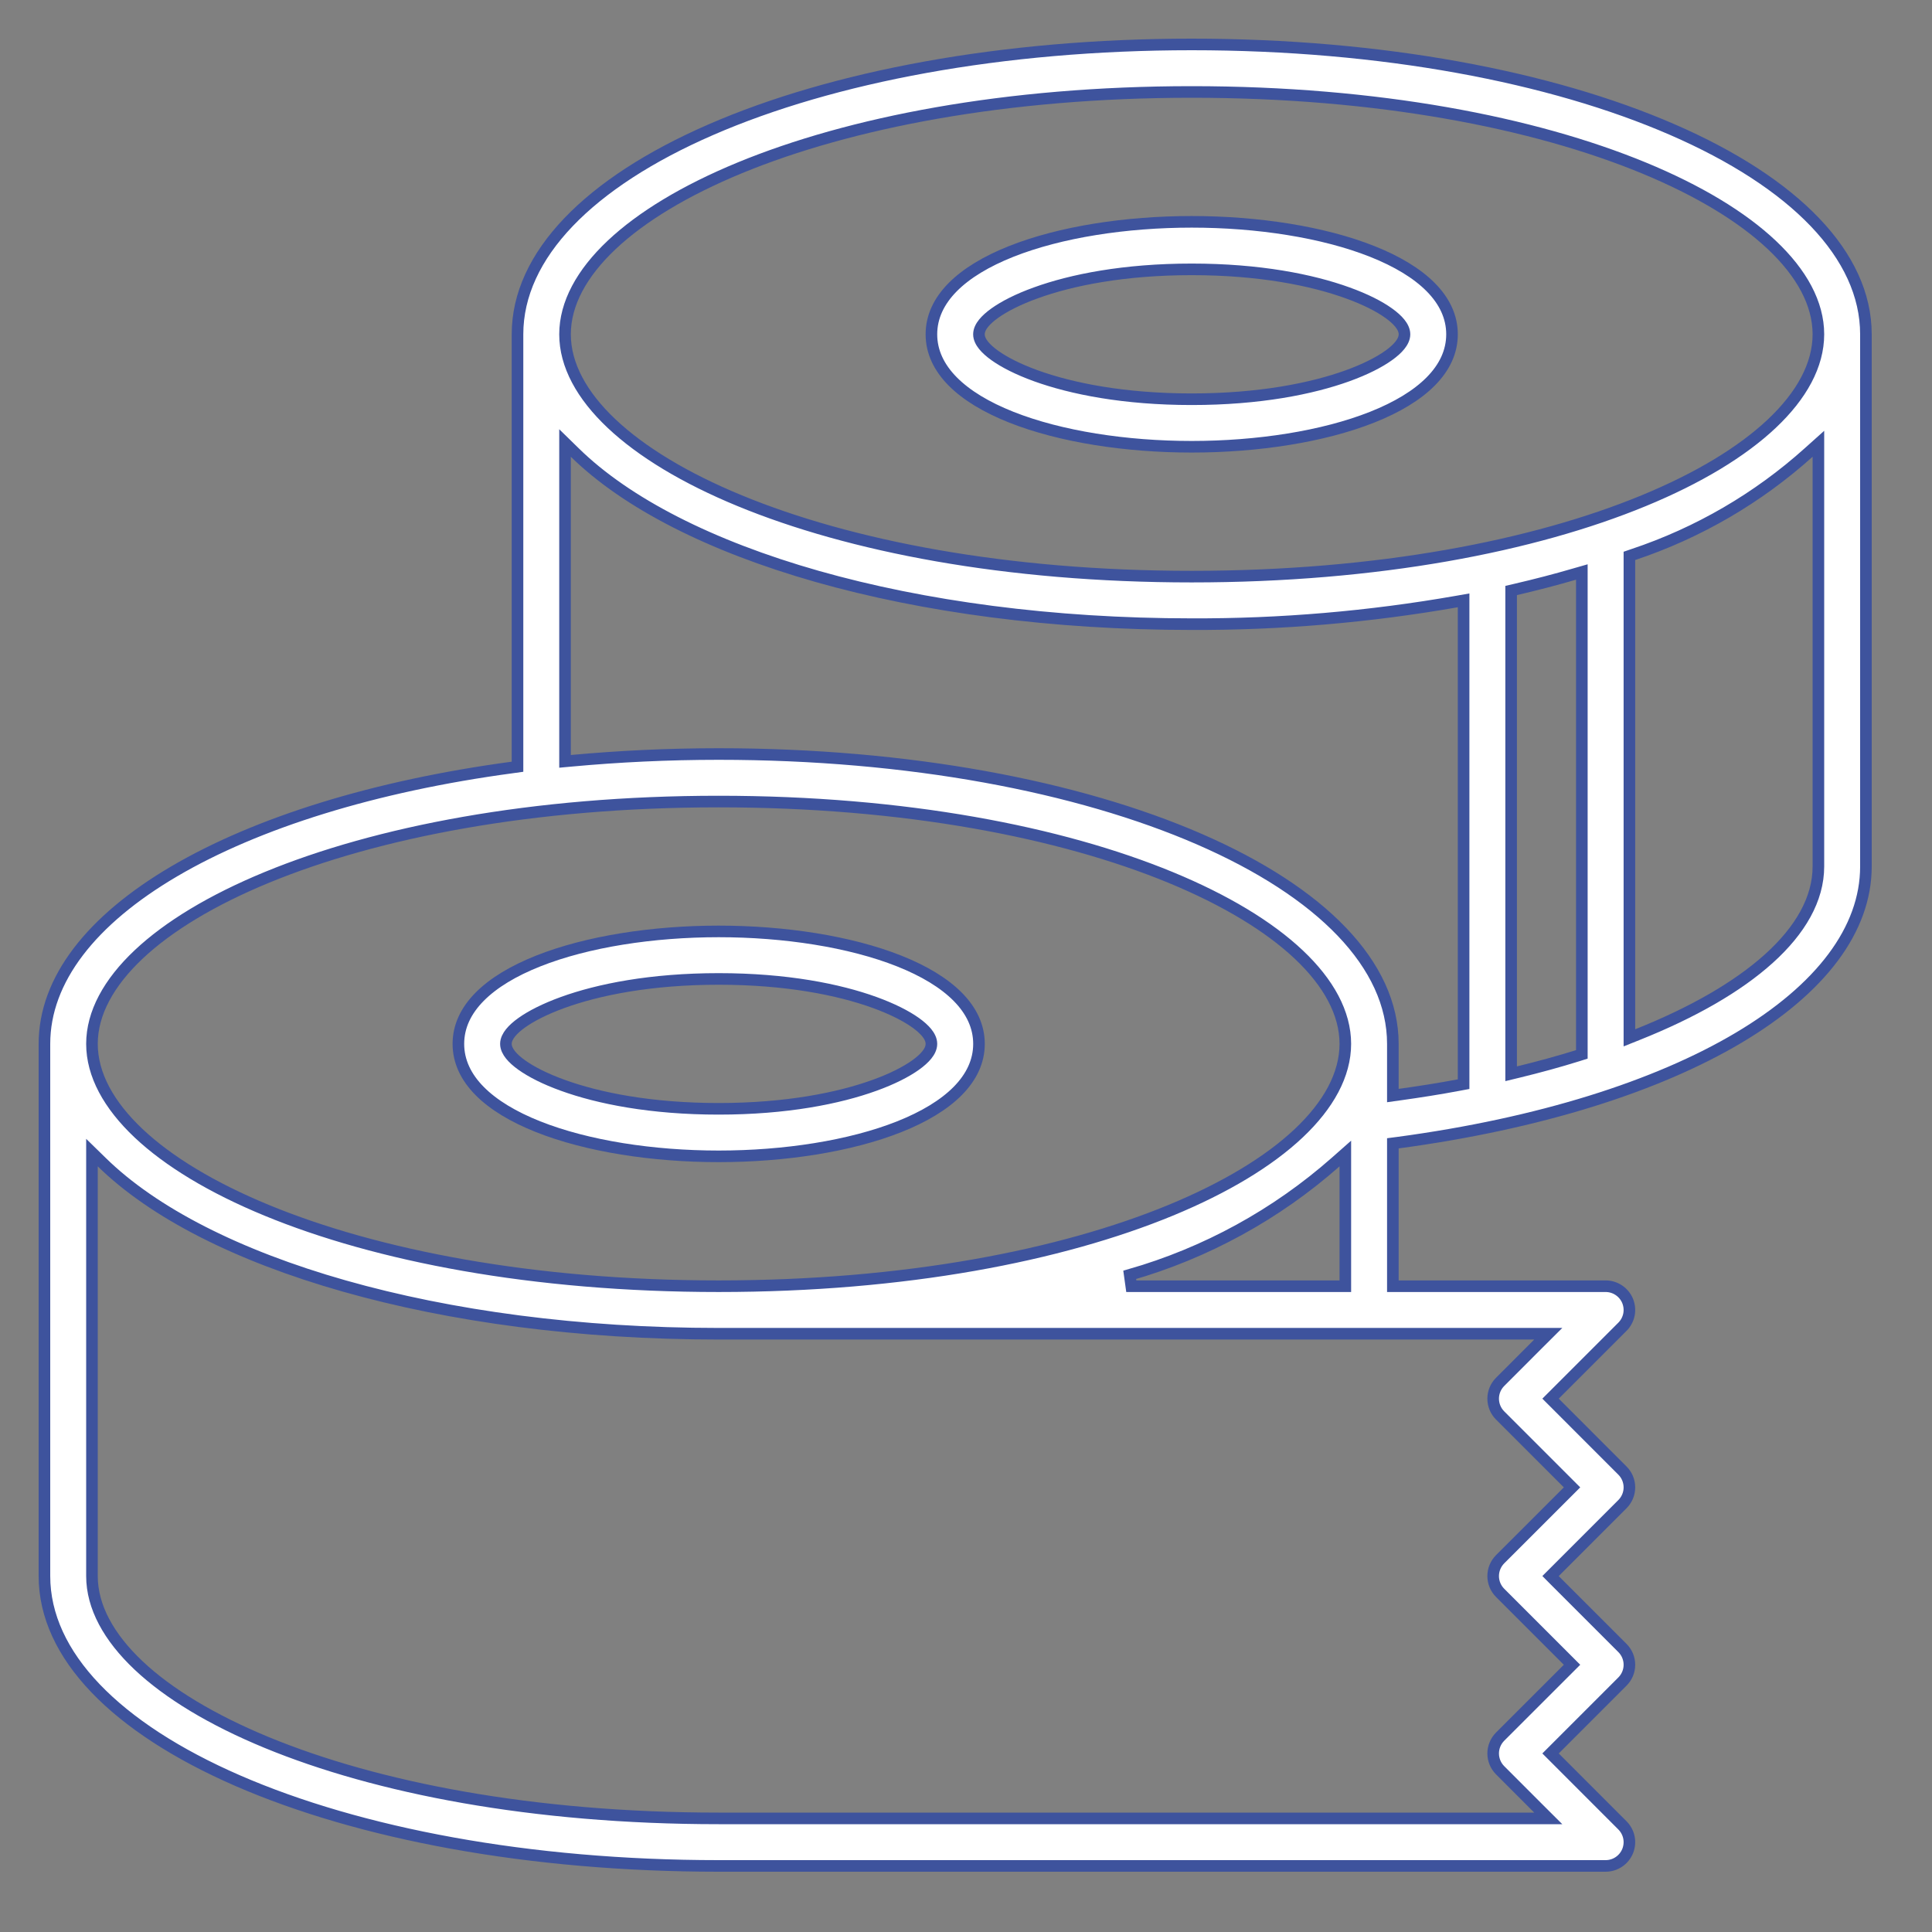
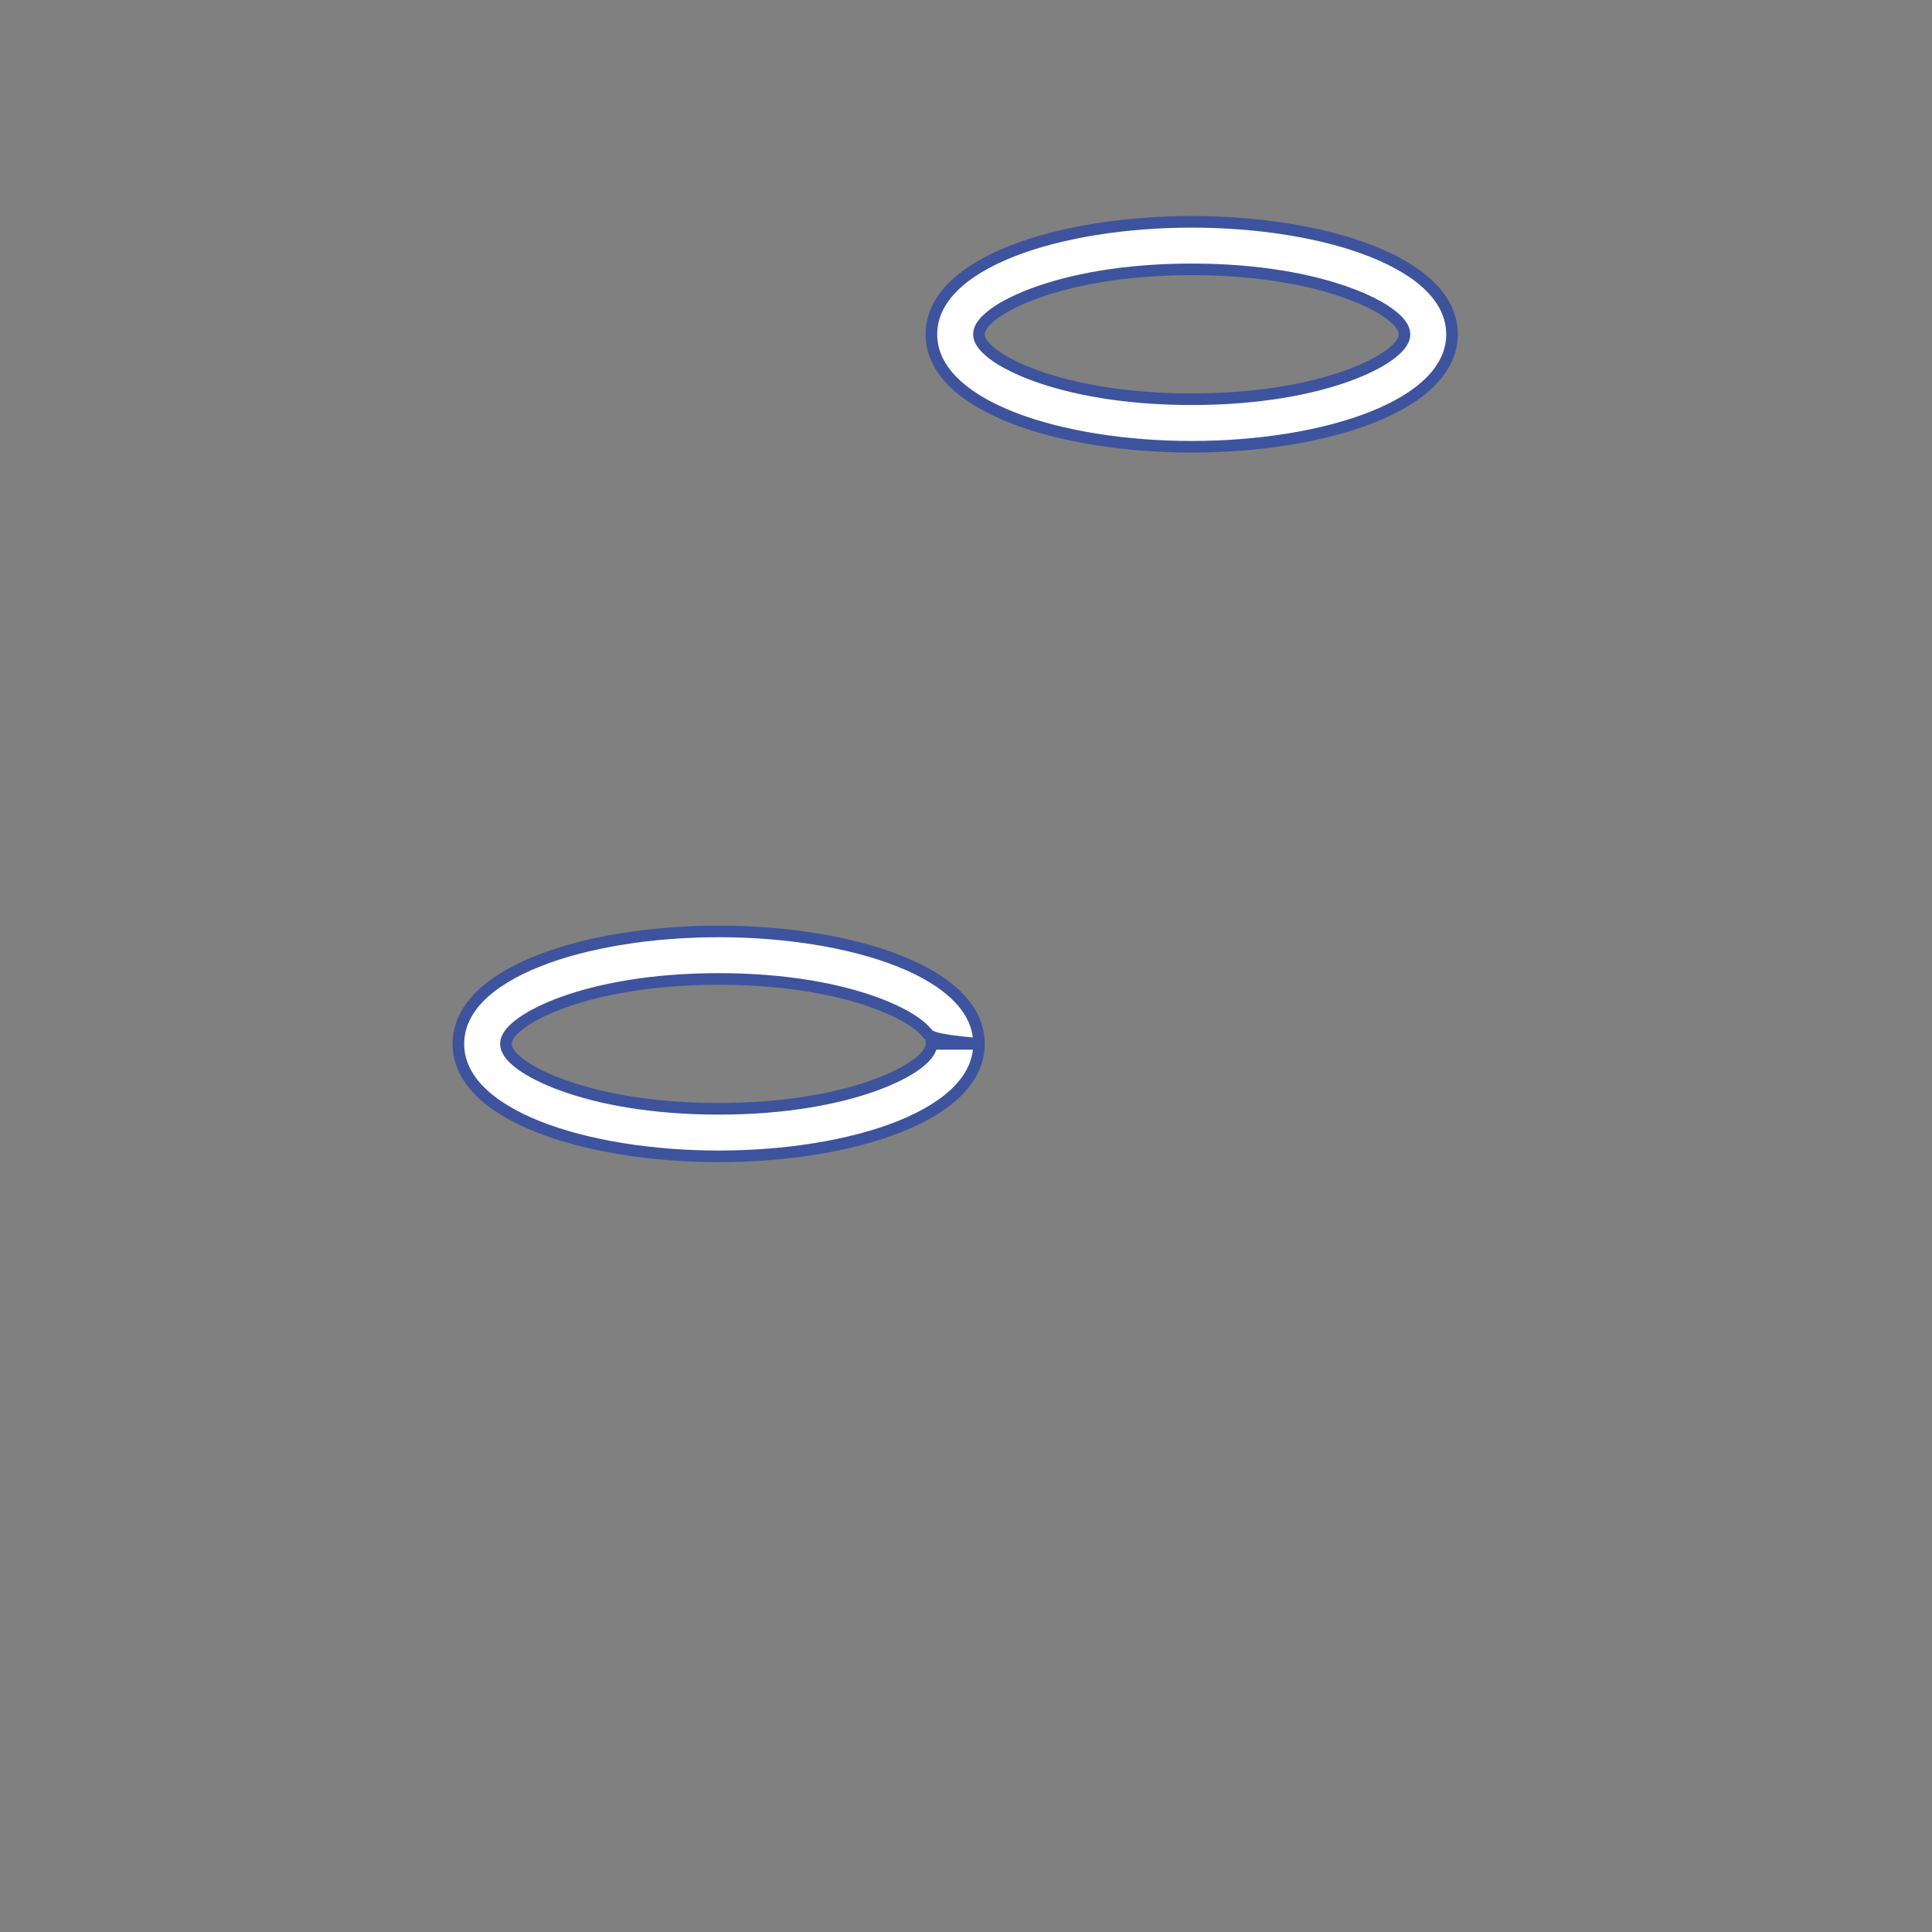
<svg xmlns="http://www.w3.org/2000/svg" width="50" height="50" viewBox="0 0 50 50" fill="none">
  <rect x="0" y="0" width="50" height="50" fill="#808080" stroke="none" />
-   <path d="M25.336 27.015C25.336 27.92 24.554 28.65 23.271 29.16C22 29.665 20.298 29.926 18.599 29.926C16.901 29.926 15.199 29.665 13.928 29.16C12.644 28.65 11.863 27.92 11.863 27.015C11.863 26.111 12.644 25.381 13.928 24.871C15.199 24.366 16.901 24.105 18.599 24.105C20.298 24.105 22 24.366 23.271 24.871C24.554 25.381 25.336 26.111 25.336 27.015ZM24.105 27.015C24.105 26.91 24.052 26.811 23.985 26.728C23.915 26.642 23.817 26.554 23.695 26.467C23.45 26.293 23.094 26.11 22.633 25.943C21.71 25.609 20.354 25.335 18.599 25.335C16.845 25.335 15.488 25.609 14.566 25.943C14.105 26.11 13.748 26.293 13.504 26.467C13.382 26.554 13.283 26.642 13.214 26.728C13.147 26.811 13.093 26.91 13.093 27.015C13.093 27.121 13.147 27.22 13.214 27.303C13.283 27.389 13.382 27.477 13.504 27.564C13.748 27.738 14.105 27.922 14.566 28.088C15.488 28.422 16.845 28.696 18.599 28.696C20.354 28.696 21.71 28.422 22.633 28.088C23.094 27.922 23.45 27.738 23.695 27.564C23.817 27.477 23.915 27.389 23.985 27.303C24.052 27.22 24.105 27.121 24.105 27.015Z" fill="white" stroke="#3E539D" stroke-width="0.3" />
-   <path d="M13.263 19.861L13.393 19.843V19.712V8.652C13.393 6.604 15.244 4.727 18.4 3.355C21.543 1.988 25.921 1.15 30.841 1.15C35.762 1.15 40.14 1.988 43.282 3.355C46.439 4.727 48.29 6.604 48.29 8.652V22.424C48.29 24.056 47.121 25.593 44.997 26.856C42.877 28.116 39.838 29.08 36.178 29.572L36.047 29.589V29.72V33.137V33.287H36.197H41.553C41.675 33.287 41.794 33.323 41.895 33.391C41.996 33.458 42.075 33.554 42.122 33.666C42.168 33.779 42.181 33.903 42.157 34.022C42.133 34.141 42.074 34.251 41.988 34.337L40.234 36.091L40.128 36.197L40.234 36.303L41.988 38.058C42.104 38.173 42.169 38.33 42.169 38.493C42.169 38.656 42.104 38.812 41.988 38.928L40.234 40.682L40.128 40.788L40.234 40.895L41.988 42.649C42.104 42.764 42.169 42.921 42.169 43.084C42.169 43.247 42.104 43.403 41.988 43.519L40.234 45.273L40.128 45.379L40.234 45.485L41.988 47.24C42.074 47.326 42.133 47.436 42.157 47.555C42.181 47.674 42.168 47.798 42.122 47.91C42.075 48.023 41.996 48.119 41.895 48.186C41.794 48.254 41.675 48.29 41.553 48.29H18.599C13.678 48.29 9.3 47.452 6.158 46.086C3.001 44.713 1.15 42.836 1.15 40.788V27.015C1.15 25.358 2.361 23.812 4.508 22.551C6.65 21.293 9.69 20.341 13.263 19.861ZM40.938 15.002V14.803L40.746 14.858C40.257 15.001 39.749 15.133 39.224 15.255L39.108 15.282V15.401V27.598V27.789L39.294 27.744C39.827 27.614 40.342 27.474 40.833 27.32L40.938 27.287V27.177V15.002ZM40.578 38.599L40.684 38.493L40.578 38.387L38.823 36.632C38.708 36.517 38.643 36.361 38.643 36.197C38.643 36.034 38.708 35.878 38.823 35.763L39.812 34.773L40.069 34.517H39.706H18.599C14.985 34.517 11.662 34.064 8.907 33.281C6.149 32.498 3.972 31.387 2.635 30.078L2.38 29.829V30.186V40.788C2.38 41.584 2.815 42.373 3.586 43.101C4.359 43.83 5.484 44.511 6.903 45.096C9.741 46.266 13.778 47.06 18.599 47.06H39.706H40.069L39.812 46.804L38.823 45.814C38.708 45.699 38.643 45.542 38.643 45.379C38.643 45.216 38.708 45.06 38.823 44.944L40.578 43.19L40.684 43.084L40.578 42.978L38.823 41.223C38.708 41.108 38.643 40.952 38.643 40.788C38.643 40.625 38.708 40.469 38.823 40.353L40.578 38.599ZM29.237 32.993L29.278 33.287H34.667H34.817V33.137V30.186V29.853L34.568 30.073C33.03 31.43 31.209 32.428 29.237 32.993ZM14.623 19.54V19.704L14.787 19.689C16.011 19.576 17.285 19.514 18.599 19.514C23.519 19.514 27.897 20.352 31.04 21.718C34.196 23.091 36.047 24.968 36.047 27.015V28.181V28.353L36.218 28.329C36.742 28.256 37.257 28.175 37.755 28.081L37.878 28.058V27.934V15.716V15.537L37.702 15.568C35.437 15.965 33.141 16.161 30.842 16.153H30.841C27.227 16.153 23.905 15.7 21.15 14.918C18.392 14.134 16.215 13.023 14.878 11.714L14.623 11.465V11.822V19.54ZM42.169 26.637V26.859L42.374 26.777C43.803 26.208 44.968 25.54 45.779 24.808C46.589 24.078 47.06 23.269 47.06 22.424V11.822V11.485L46.809 11.71C45.494 12.892 43.949 13.791 42.271 14.351L42.169 14.386V14.494V26.637ZM47.06 8.652C47.06 7.856 46.626 7.067 45.854 6.339C45.081 5.61 43.956 4.929 42.537 4.344C39.7 3.174 35.662 2.38 30.841 2.38C26.02 2.38 21.983 3.174 19.145 4.344C17.727 4.929 16.602 5.61 15.829 6.339C15.057 7.067 14.623 7.856 14.623 8.652C14.623 9.447 15.057 10.236 15.829 10.964C16.602 11.693 17.727 12.375 19.145 12.959C21.983 14.129 26.02 14.923 30.841 14.923C35.662 14.923 39.7 14.129 42.537 12.959C43.956 12.375 45.081 11.693 45.854 10.964C46.626 10.236 47.06 9.447 47.06 8.652ZM34.817 27.015C34.817 26.22 34.383 25.431 33.611 24.703C32.838 23.974 31.713 23.293 30.295 22.708C27.457 21.538 23.42 20.744 18.599 20.744C13.778 20.744 9.741 21.538 6.903 22.708C5.484 23.293 4.359 23.974 3.586 24.703C2.815 25.431 2.38 26.22 2.38 27.015C2.38 27.811 2.815 28.6 3.586 29.328C4.359 30.057 5.484 30.738 6.903 31.323C9.741 32.493 13.778 33.287 18.599 33.287C23.42 33.287 27.457 32.493 30.295 31.323C31.713 30.738 32.838 30.057 33.611 29.328C34.383 28.6 34.817 27.811 34.817 27.015Z" fill="white" stroke="#3E539D" stroke-width="0.3" />
+   <path d="M25.336 27.015C25.336 27.92 24.554 28.65 23.271 29.16C22 29.665 20.298 29.926 18.599 29.926C16.901 29.926 15.199 29.665 13.928 29.16C12.644 28.65 11.863 27.92 11.863 27.015C11.863 26.111 12.644 25.381 13.928 24.871C15.199 24.366 16.901 24.105 18.599 24.105C20.298 24.105 22 24.366 23.271 24.871C24.554 25.381 25.336 26.111 25.336 27.015ZC24.105 26.91 24.052 26.811 23.985 26.728C23.915 26.642 23.817 26.554 23.695 26.467C23.45 26.293 23.094 26.11 22.633 25.943C21.71 25.609 20.354 25.335 18.599 25.335C16.845 25.335 15.488 25.609 14.566 25.943C14.105 26.11 13.748 26.293 13.504 26.467C13.382 26.554 13.283 26.642 13.214 26.728C13.147 26.811 13.093 26.91 13.093 27.015C13.093 27.121 13.147 27.22 13.214 27.303C13.283 27.389 13.382 27.477 13.504 27.564C13.748 27.738 14.105 27.922 14.566 28.088C15.488 28.422 16.845 28.696 18.599 28.696C20.354 28.696 21.71 28.422 22.633 28.088C23.094 27.922 23.45 27.738 23.695 27.564C23.817 27.477 23.915 27.389 23.985 27.303C24.052 27.22 24.105 27.121 24.105 27.015Z" fill="white" stroke="#3E539D" stroke-width="0.3" />
  <path d="M37.578 8.652C37.578 9.556 36.797 10.286 35.513 10.796C34.242 11.301 32.54 11.562 30.841 11.562C29.143 11.562 27.441 11.301 26.17 10.796C24.887 10.286 24.105 9.556 24.105 8.652C24.105 7.747 24.887 7.017 26.17 6.507C27.441 6.002 29.143 5.741 30.841 5.741C32.54 5.741 34.242 6.002 35.513 6.507C36.797 7.017 37.578 7.747 37.578 8.652ZM36.348 8.652C36.348 8.546 36.294 8.447 36.227 8.364C36.158 8.278 36.059 8.19 35.937 8.103C35.693 7.928 35.336 7.745 34.875 7.579C33.953 7.245 32.596 6.971 30.841 6.971C29.087 6.971 27.73 7.245 26.808 7.579C26.347 7.745 25.991 7.928 25.746 8.103C25.624 8.19 25.526 8.278 25.456 8.364C25.389 8.447 25.335 8.546 25.335 8.652C25.335 8.757 25.389 8.856 25.456 8.939C25.526 9.025 25.624 9.113 25.746 9.2C25.991 9.375 26.347 9.558 26.808 9.725C27.73 10.058 29.087 10.332 30.841 10.332C32.596 10.332 33.953 10.058 34.875 9.725C35.336 9.558 35.693 9.375 35.937 9.2C36.059 9.113 36.158 9.025 36.227 8.939C36.294 8.856 36.348 8.757 36.348 8.652Z" fill="white" stroke="#3E539D" stroke-width="0.3" />
</svg>